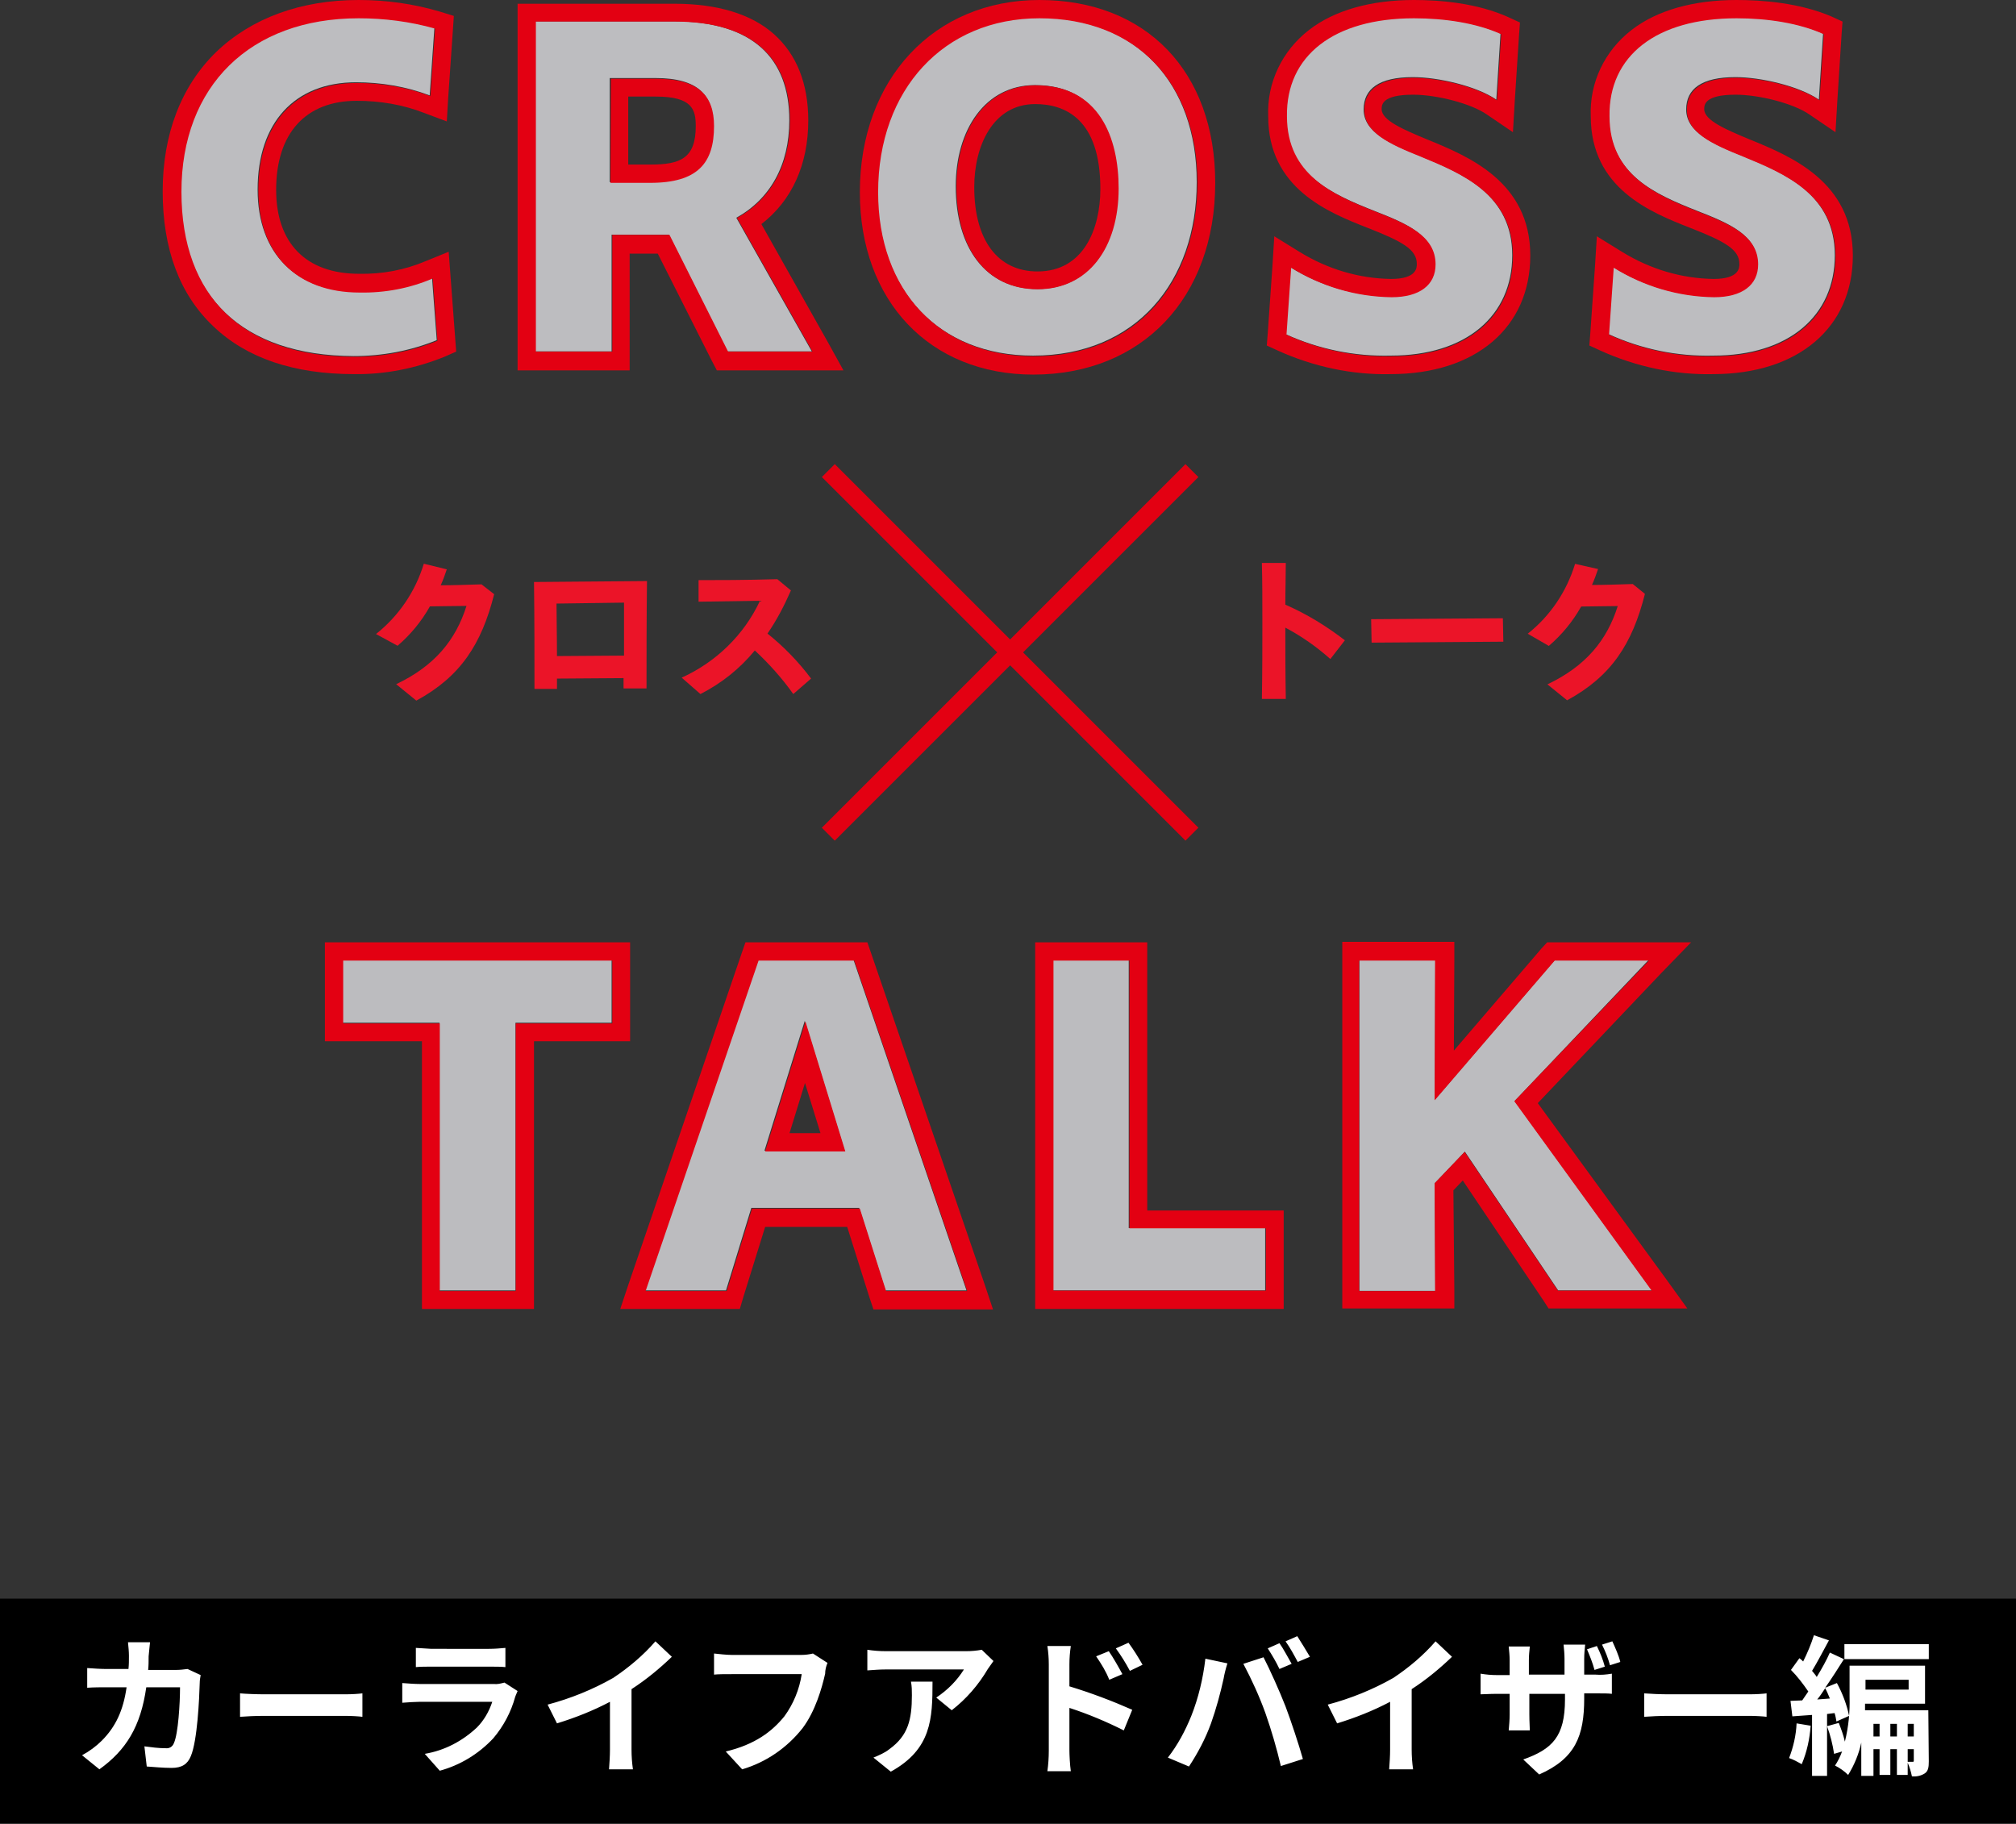
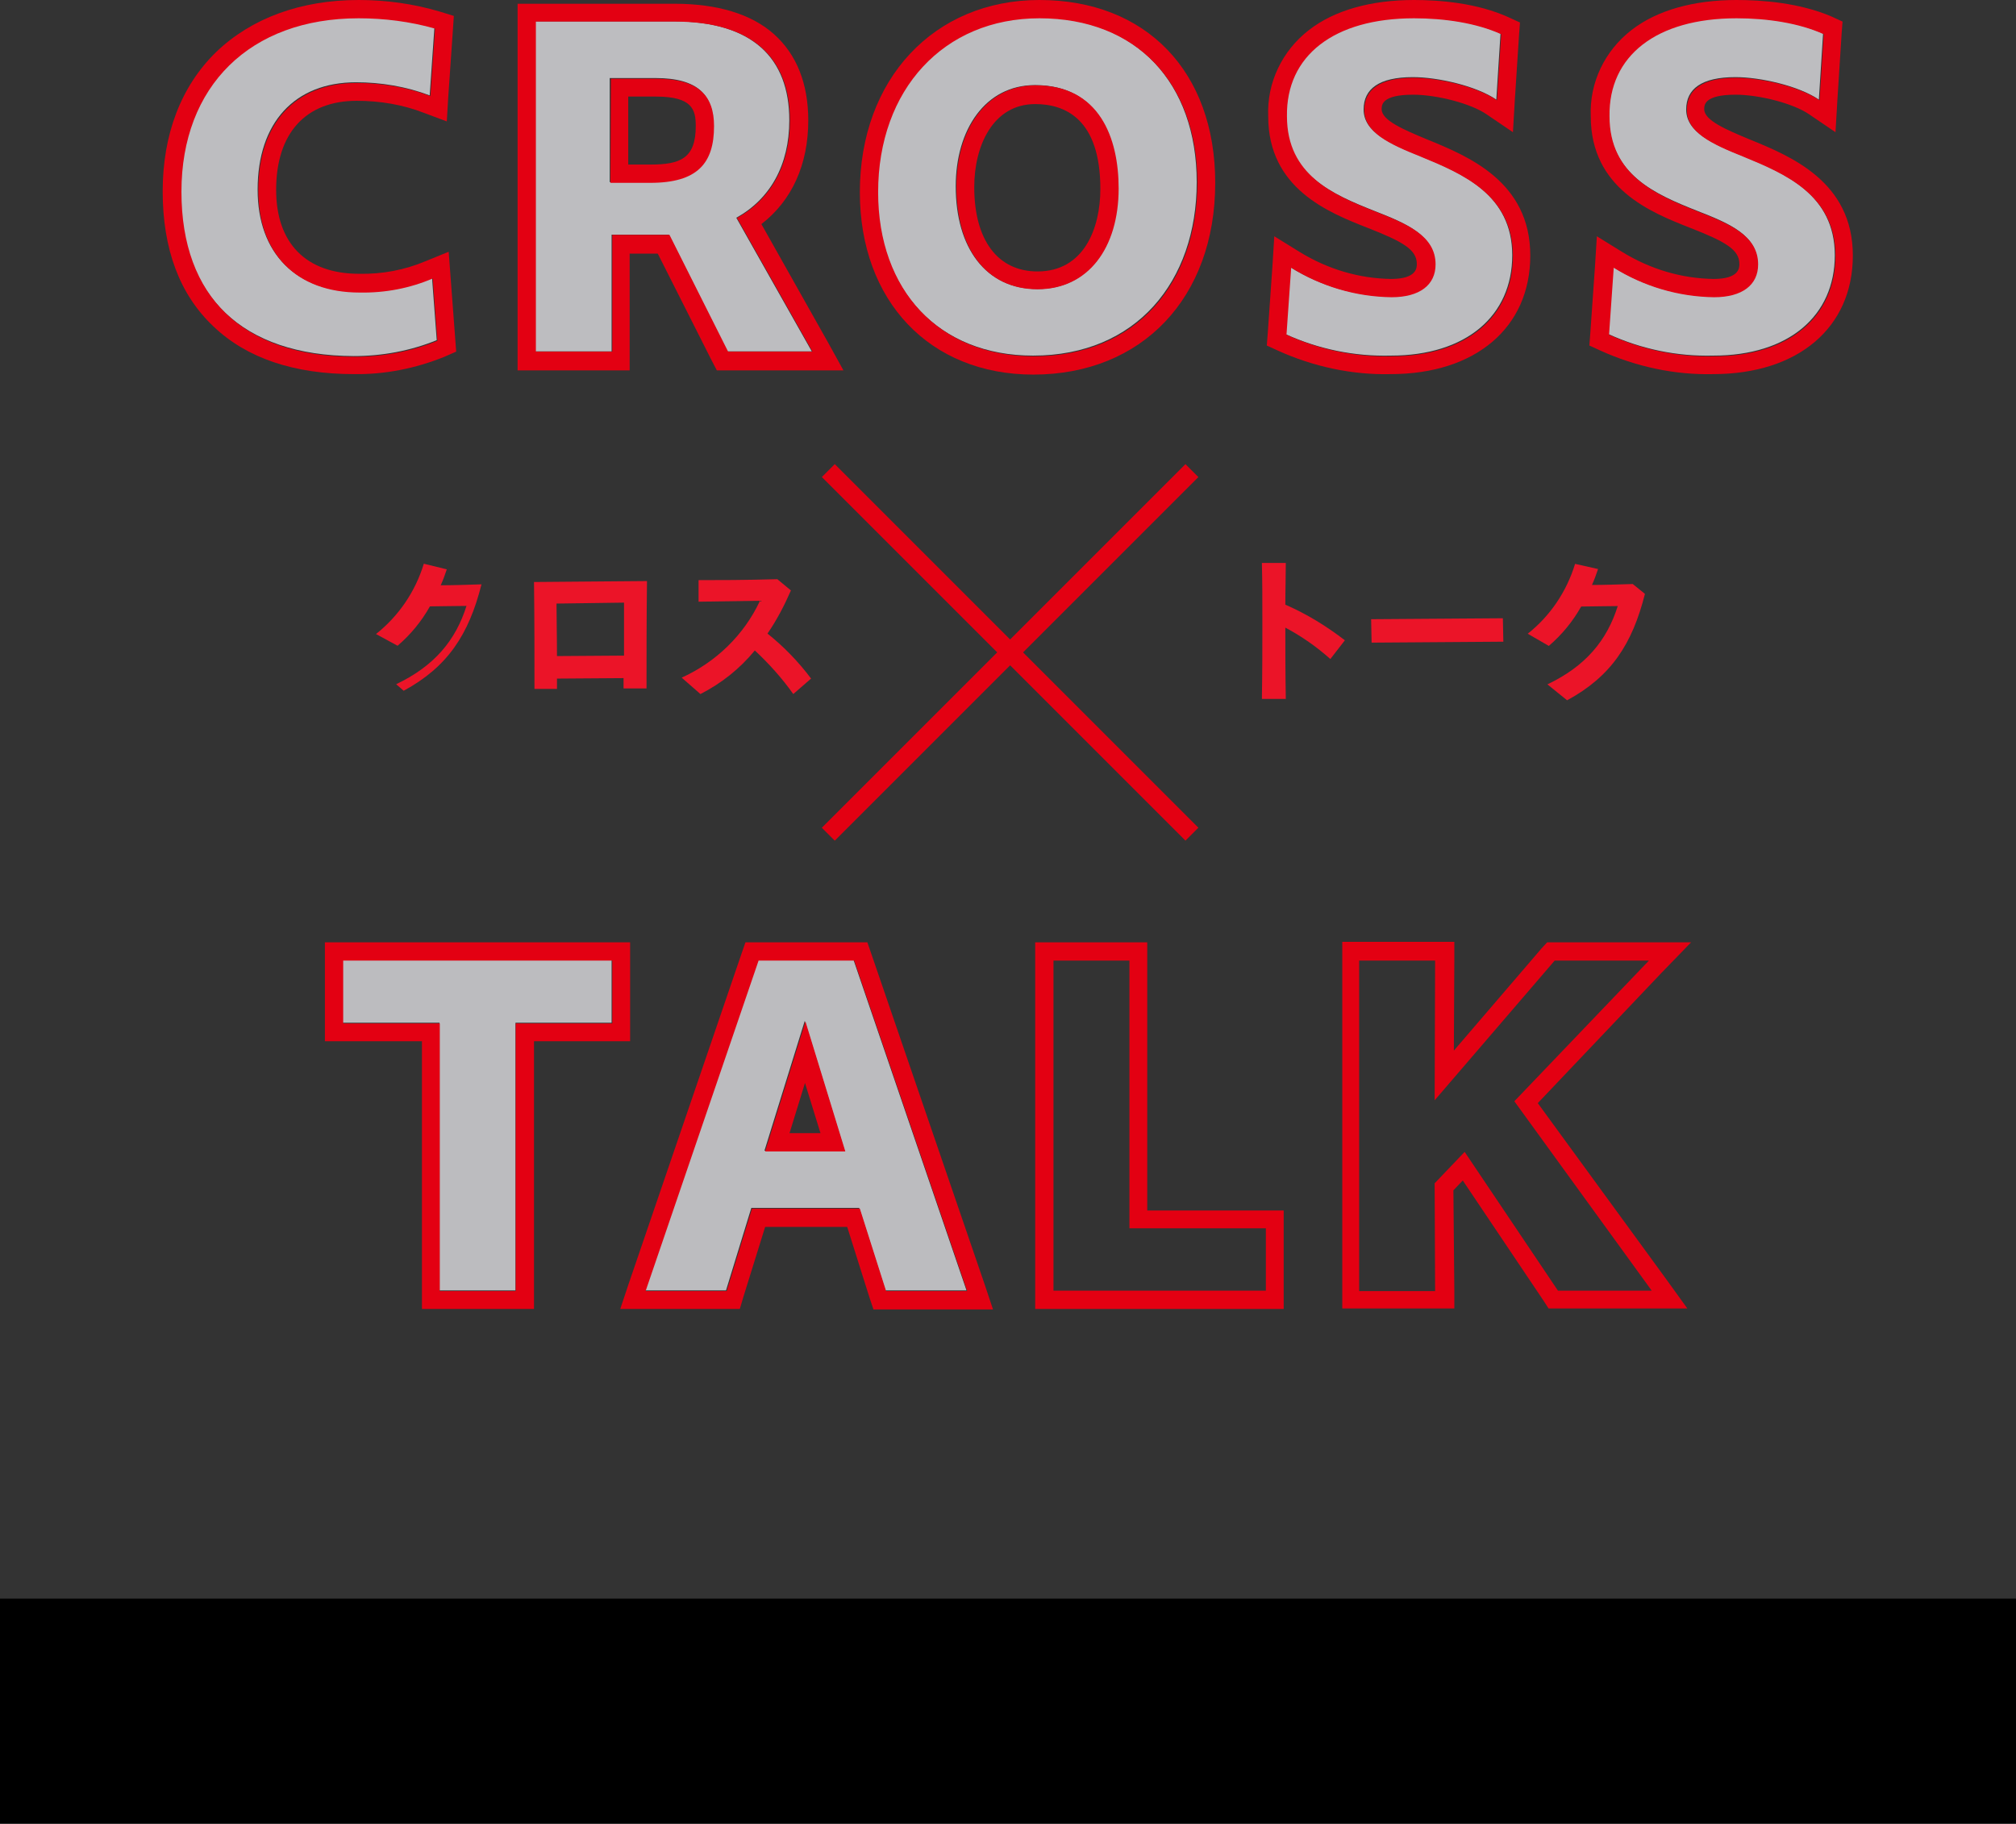
<svg xmlns="http://www.w3.org/2000/svg" version="1.1" id="レイヤー_1" x="0px" y="0px" viewBox="0 0 430 389" style="enable-background:new 0 0 430 389;" xml:space="preserve">
  <rect x="0" y="0" width="430" height="389" fill="#333333" stroke="none" />
  <style type="text/css">
	.st0{opacity:0.704;}
	.st1{fill:#F7F6FB;}
	.st2{fill:#E30012;}
	.st3{opacity:0.702;}
	.st4{fill:#EB1428;}
	.st5{fill:#FFFFFF;}
</style>
  <g id="cross_ttl02" transform="translate(-534 -8768)">
    <g id="グループ_346" transform="translate(554 8768)">
      <g id="グループ_344" transform="translate(3.75 3.75)" class="st0">
        <path id="パス_493" class="st1" d="M14.7,36.9C14.7,14.5,29.5,0,52.6,0c5.5,0,11,0.7,16.3,2.2l-1,14.4     c-5-1.9-10.4-2.8-15.7-2.8c-13.1,0-21,8.6-21,22.9c0,13.6,8.2,21.8,21.6,21.8c5.4,0.1,10.7-0.9,15.6-3l1,13.3     c-5.6,2.3-11.7,3.4-17.7,3.4C27.9,72.1,14.7,59.4,14.7,36.9z" />
        <path id="パス_494" class="st1" d="M90.4,0.8H120c16.7,0,24.6,7.8,24.6,21.1c0,9.6-4.1,16.8-11.3,20.8l16.1,28.5h-18     l-12.5-24.9h-12.2v24.9H90.4L90.4,0.8z M106.3,12.9v22.2h8.5c10.1,0,13.6-4.2,13.6-12.1c0-6.4-3.2-10.1-12.3-10.1L106.3,12.9z" />
        <path id="パス_495" class="st1" d="M163.4,37.1c0-21.9,14-37.1,34.4-37.1c20.8,0,33.7,13.9,33.7,35.1s-12.9,37-34.9,37     C176.5,72.1,163.4,58.2,163.4,37.1z M214.7,36.4c0-10.8-4.1-22-17.7-22c-10.6,0-16.9,9.5-16.9,21.6c0,13.1,6.4,21.9,17.4,21.9     C208.3,57.9,214.7,49.1,214.7,36.4z" />
        <path id="パス_496" class="st1" d="M250.4,67.5l1-14.3c6.4,4,13.8,6.2,21.4,6.3c6,0,9.4-2.6,9.4-7c0-6.1-6-8.6-12.9-11.3     c-8.8-3.5-18.8-7.7-18.8-20.3C250.4,8,260.6,0,277.7,0c6.5,0,13.3,1,18.6,3.4l-0.9,14.1c-4.2-2.9-12.4-4.8-17.8-4.8     c-7.2,0-10.5,2.5-10.5,6.9c0,4.8,5.5,7.3,12,9.9c9,3.7,19.7,8.2,19.7,21.2c0,12.9-9.8,21.4-25.9,21.4     C265.1,72.3,257.4,70.7,250.4,67.5z" />
        <path id="パス_497" class="st1" d="M319.3,67.5l1-14.3c6.4,4,13.8,6.2,21.4,6.3c6,0,9.4-2.6,9.4-7c0-6.1-6-8.6-12.9-11.3     c-8.8-3.5-18.8-7.7-18.8-20.3C319.3,8,329.5,0,346.5,0c6.5,0,13.3,1,18.6,3.4l-0.9,14.1c-4.2-2.9-12.4-4.8-17.8-4.8     c-7.2,0-10.5,2.5-10.5,6.9c0,4.8,5.5,7.3,12,9.9c9,3.7,19.7,8.2,19.7,21.2c0,12.9-9.8,21.4-25.9,21.4     C333.9,72.3,326.3,70.7,319.3,67.5z" />
      </g>
      <g id="グループ_345">
        <path id="パス_498" class="st2" d="M56.5,3.9c5.5,0,11,0.7,16.3,2.2l-1,14.4c-5-1.9-10.4-2.8-15.7-2.8c-13.1,0-21,8.6-21,22.9     c0,13.6,8.2,21.8,21.6,21.8c5.4,0.1,10.7-0.9,15.6-3l1,13.3c-5.6,2.3-11.7,3.4-17.7,3.4c-23.7,0-36.9-12.7-36.9-35.2     S33.3,3.9,56.5,3.9 M56.5,0C44.1,0,33.6,3.9,26.1,11.1c-7.5,7.3-11.4,17.6-11.4,29.7c0,12.3,3.6,22,10.8,28.8     c7.1,6.8,17.2,10.2,30,10.2c6.6,0.1,13.1-1.2,19.3-3.7l2.5-1.1l-0.2-2.7l-1-13.3l-0.4-5.3l-4.9,2c-4.5,1.9-9.3,2.8-14.2,2.7     c-11.3,0-17.7-6.5-17.7-17.9c0-12.1,6.3-19,17.2-19c4.9,0,9.8,0.8,14.4,2.6l4.8,1.8l0.3-5.1l1-14.4l0.2-3l-2.9-0.9     C68.2,0.8,62.4,0,56.5,0L56.5,0z" />
        <path id="パス_499" class="st2" d="M123.9,4.6c16.7,0,24.6,7.8,24.6,21.1c0,9.6-4.1,16.8-11.3,20.8l16.1,28.5h-18l-12.5-24.9     h-12.2v24.9H94.3V4.6L123.9,4.6 M110.2,39h8.5c10.1,0,13.6-4.2,13.6-12.1c0-6.4-3.2-10.1-12.3-10.1h-9.7L110.2,39 M123.9,0.8     H90.4V79h23.9V54.1h6l11.5,22.8l1.1,2.1h27l-3.2-5.8l-14.3-25.4c6.5-5,10-12.7,10-22.1c0-7.9-2.5-14.1-7.3-18.4     S133,0.8,123.9,0.8L123.9,0.8z M114,20.6h5.9c7.8,0,8.5,2.8,8.5,6.3c0,6.9-3.3,8.2-9.7,8.2H114L114,20.6L114,20.6z" />
        <path id="パス_500" class="st2" d="M201.7,3.9c20.8,0,33.7,13.9,33.7,35.1s-12.9,37-34.9,37c-20.1,0-33.2-14-33.2-35     C167.3,19.1,181.3,3.9,201.7,3.9 M201.3,61.7c10.8,0,17.3-8.8,17.3-21.5c0-10.8-4.1-22-17.7-22c-10.6,0-16.9,9.5-16.9,21.6     C184,52.9,190.3,61.7,201.3,61.7 M201.7,0c-22.5,0-38.3,16.9-38.3,41c0,23.2,14.9,38.9,37,38.9c23.2,0,38.8-16.4,38.8-40.9     C239.2,15.3,224.5,0,201.7,0L201.7,0z M201.3,57.9c-8.5,0-13.5-6.7-13.5-18c0-8.8,4-17.7,13-17.7c6.3,0,13.9,3.1,13.9,18.1     C214.7,48.7,211.2,57.9,201.3,57.9L201.3,57.9z" />
        <path id="パス_501" class="st2" d="M281.6,3.9c6.5,0,13.3,1,18.6,3.4l-0.9,14.1c-4.2-2.9-12.4-4.8-17.8-4.8     c-7.2,0-10.5,2.5-10.5,6.9c0,4.8,5.5,7.3,12,9.9c9,3.7,19.7,8.2,19.7,21.2c0,12.9-9.8,21.4-25.9,21.4c-7.7,0.2-15.4-1.4-22.4-4.6     l1-14.3c6.4,4,13.8,6.2,21.4,6.3c6,0,9.4-2.6,9.4-7c0-6.1-6-8.6-12.9-11.3c-8.8-3.5-18.8-7.7-18.8-20.3     C254.3,11.9,264.5,3.9,281.6,3.9 M281.6,0c-9.2,0-17,2.2-22.4,6.4c-5.7,4.4-9,11.2-8.7,18.4c0,15.4,12.8,20.5,21.2,23.8     c7.4,2.9,10.5,4.6,10.5,7.7c0,0.8,0,3.2-5.5,3.2c-6.9-0.1-13.5-2.1-19.4-5.7l-5.5-3.4l-0.4,6.4l-1,14.3l-0.2,2.6l2.4,1.1     c7.5,3.4,15.8,5.2,24,5c18.1,0,29.8-9.9,29.8-25.3c0-15.8-13.3-21.2-22.1-24.8c-4.8-2-9.6-4-9.6-6.4c0-0.9,0-3.1,6.7-3.1     c5.1,0,12.4,1.9,15.7,4.2l5.6,3.8l0.4-6.8L304,7.5l0.2-2.7l-2.4-1.1C295,0.6,287,0,281.6,0L281.6,0z" />
        <path id="パス_502" class="st2" d="M350.4,3.9c6.5,0,13.3,1,18.6,3.4l-0.9,14.1c-4.2-2.9-12.4-4.8-17.8-4.8     c-7.2,0-10.5,2.5-10.5,6.9c0,4.8,5.5,7.3,12,9.9c9,3.7,19.7,8.2,19.7,21.2c0,12.9-9.8,21.4-25.9,21.4c-7.7,0.2-15.4-1.4-22.4-4.6     l1-14.3c6.4,4,13.8,6.2,21.4,6.3c6,0,9.4-2.6,9.4-7c0-6.1-6-8.6-12.9-11.3c-8.8-3.5-18.8-7.7-18.8-20.3     C323.1,11.9,333.3,3.9,350.4,3.9 M350.4,0c-9.2,0-17,2.2-22.4,6.4c-5.7,4.4-9,11.2-8.7,18.4c0,15.4,12.8,20.5,21.2,23.8     c7.4,2.9,10.5,4.6,10.5,7.7c0,0.8,0,3.2-5.5,3.2c-6.9-0.1-13.5-2.1-19.4-5.7l-5.5-3.4l-0.4,6.4l-1,14.3l-0.2,2.6l2.4,1.1     c7.5,3.4,15.8,5.2,24,5c18.1,0,29.8-9.9,29.8-25.3c0-15.8-13.3-21.2-22.1-24.8c-4.8-2-9.6-4-9.6-6.4c0-0.9,0-3.1,6.7-3.1     c5.1,0,12.4,1.9,15.7,4.2l5.6,3.8l0.4-6.8l0.9-14.1l0.2-2.7l-2.4-1.1C363.8,0.6,355.9,0,350.4,0L350.4,0z" />
      </g>
    </g>
    <g>
      <g id="グループ_349" transform="translate(604 8969)">
        <g id="グループ_347" transform="translate(3.75 3.75)" class="st3">
          <path id="パス_503" class="st1" d="M20,13.4H-0.7V0h57.4v13.4H36.2v57.1H20L20,13.4z" />
          <path id="パス_504" class="st1" d="M87.9,0h20.4l24.1,70.5h-17.3l-5.6-17.6H86.5l-5.4,17.6H63.8L87.9,0z M106.4,40.7L97.9,13      l-8.6,27.7H106.4z" />
-           <path id="パス_505" class="st1" d="M150.8,0H167v57.2h29.1v13.3h-45.3L150.8,0z" />
-           <path id="パス_506" class="st1" d="M216.2,0h16.2l-0.1,29.8L257.9,0h20l-28.6,30.1l29.3,40.4h-20l-19.9-29.6l-6.4,6.7l0.1,23      h-16.2L216.2,0z" />
        </g>
        <g id="グループ_348">
          <path id="パス_507" class="st2" d="M60.6,3.9v13.4H40v57.1H23.8V17.3H3.2V3.9H60.6 M64.4,0H-0.7v21.1H20v57.1h23.9V21.1h20.5      L64.4,0L64.4,0z" />
          <path id="パス_508" class="st2" d="M112.2,3.9l24.1,70.5h-17.3l-5.6-17.6H90.4L85,74.4H67.7L91.8,3.9H112.2 M93.2,44.6h17.1      l-8.5-27.7L93.2,44.6 M115,0H89l-0.9,2.6L64,73.1l-1.7,5.1h25.5l0.8-2.7l4.6-14.8h17.5l4.7,14.9l0.9,2.7h25.5l-1.7-5.1      L115.9,2.6L115,0L115,0z M98.4,40.7l3.3-10.7l3.3,10.7H98.4z" />
          <path id="パス_509" class="st2" d="M170.9,3.9V61H200v13.3h-45.3V3.9L170.9,3.9 M174.7,0h-23.9v78.2h53v-21h-29.1V0L174.7,0z" />
          <path id="パス_510" class="st2" d="M281.7,3.9L281.7,3.9 M281.7,3.9L253,33.9l29.3,40.4h-20l-19.9-29.6l-6.4,6.7l0.1,23h-16.2      V3.9h16.2l-0.1,29.8l25.6-29.8L281.7,3.9 M290.7,0h-30.7l-1.2,1.3l-18.7,21.8l0.1-19.3l0-3.9h-23.9v78.2h23.9l0-3.9L240,52.9      l2-2.1l17.2,25.6l1.1,1.7h29.6l-4.4-6.1L258,34.3l26.4-27.8L290.7,0L290.7,0z M281.7,0L281.7,0z M281.7,7.7L281.7,7.7z" />
        </g>
      </g>
      <g id="グループ_602" transform="translate(-124.725 2283.939)">
        <g id="グループ_350" transform="translate(834.725 6583.061)">
          <rect id="長方形_238" x="37.5" y="-14.7" transform="matrix(0.707 -0.707 0.707 0.707 -16.827 39.661)" class="st2" width="3.9" height="109.7" />
        </g>
        <g id="グループ_351" transform="translate(834.725 6583.061)">
          <rect id="長方形_239" x="-15.4" y="38.2" transform="matrix(0.707 -0.707 0.707 0.707 -16.829 39.667)" class="st2" width="109.7" height="3.9" />
        </g>
      </g>
      <g id="グループ_605" transform="translate(8.467 2029)">
        <g id="グループ_603" transform="translate(606.533 6859.243)">
-           <path id="パス_768" class="st4" d="M3.5,25.7c8.2-3.9,12.7-9.4,15-16.7c-2.8,0-5.5,0.1-7.8,0.1c-1.8,3.2-4.1,6-6.9,8.4      l-4.6-2.5C4.1,11.1,7.6,5.9,9.4,0l4.9,1.2c-0.4,1.2-0.8,2.3-1.3,3.4c2.6,0,5.4-0.1,8.7-0.2l2.7,2.1      c-2.7,10.7-7.2,17.6-16.6,22.7L3.5,25.7z" />
+           <path id="パス_768" class="st4" d="M3.5,25.7c8.2-3.9,12.7-9.4,15-16.7c-2.8,0-5.5,0.1-7.8,0.1c-1.8,3.2-4.1,6-6.9,8.4      l-4.6-2.5C4.1,11.1,7.6,5.9,9.4,0l4.9,1.2c-0.4,1.2-0.8,2.3-1.3,3.4c2.6,0,5.4-0.1,8.7-0.2c-2.7,10.7-7.2,17.6-16.6,22.7L3.5,25.7z" />
          <path id="パス_769" class="st4" d="M32.9,3.9C40.9,3.8,49,3.8,57,3.7c-0.1,8-0.1,16.1-0.1,22.9h-4.9c0-0.7,0-1.5,0-2.2      l-14.2,0.1c0,0.7,0,1.5,0,2.2H33C33,20,33,11.9,32.9,3.9z M37.8,19.7l14.3-0.1c0-4.4,0-8.3,0-11.3c-4.8,0.1-9.6,0.1-14.4,0.2      C37.7,11.5,37.8,15.4,37.8,19.7L37.8,19.7z" />
          <path id="パス_770" class="st4" d="M64.4,24.3c7.3-3.3,13.3-9.1,16.7-16.4L68,8.1L68,3.5c4.4,0,9.6,0,16.8-0.2l2.9,2.4      c-1.4,3.2-3,6.3-5,9.2c3.5,2.8,6.6,6,9.3,9.6l-3.8,3.3c-2.4-3.4-5.2-6.5-8.2-9.3c-3.2,3.9-7.1,7-11.6,9.3L64.4,24.3z" />
        </g>
        <g id="グループ_604" transform="translate(795.387 6859.075)">
          <path id="パス_771" class="st4" d="M-0.6,12.9c0-4.9,0-9.2-0.1-12.9h5.1c0,2.8-0.1,5.7-0.1,8.9c4.6,2,8.8,4.6,12.7,7.6l-3.1,4      c-2.9-2.6-6.2-4.9-9.6-6.7c0,4.6,0,9.6,0.1,15.2h-5.1C-0.6,23.1-0.6,17.8-0.6,12.9z" />
          <path id="パス_772" class="st4" d="M22.6,12l28.1-0.2l0.1,5L22.7,17L22.6,12z" />
          <path id="パス_773" class="st4" d="M60.2,25.9c8.2-3.9,12.7-9.4,15-16.7c-2.8,0-5.5,0.1-7.8,0.1c-1.8,3.2-4.1,6-6.9,8.4      L56,15.1c4.8-3.8,8.3-9,10.1-14.9L71,1.3c-0.4,1.2-0.8,2.3-1.3,3.4c2.6,0,5.4-0.1,8.7-0.2L81,6.6c-2.7,10.7-7.2,17.6-16.6,22.7      L60.2,25.9z" />
        </g>
      </g>
    </g>
    <g id="グループ_2058" transform="translate(-534 -7035)">
      <rect id="長方形_258" x="1068" y="16144" width="430" height="48" />
-       <path id="パス_6389" class="st5" d="M1100,16153.3h-4.7c0.1,1,0.2,2,0.2,2.9c0,1,0,1.9-0.1,2.8h-4.6c-1.2,0-2.9-0.1-4.2-0.2v4.2    c1.4-0.1,3.1-0.1,4.2-0.1h4.2c-0.7,4.9-2.3,8.4-5.3,11.4c-1.2,1.2-2.7,2.3-4.2,3.1l3.7,3c5.7-4.1,8.8-9.1,10-17.5h7.2    c0,3.5-0.4,9.9-1.3,11.9c-0.3,0.8-1,1.2-1.8,1.1c-1.5,0-3-0.2-4.5-0.4l0.5,4.3c1.5,0.1,3.5,0.3,5.3,0.3c2.2,0,3.4-0.8,4.1-2.5    c1.4-3.3,1.8-12.2,1.9-15.6c0-0.6,0.1-1.1,0.2-1.7l-2.8-1.3c-0.8,0.1-1.6,0.2-2.4,0.2h-6c0.1-0.9,0.1-1.9,0.1-2.9    C1099.8,16155.4,1099.9,16154.1,1100,16153.3z M1119.2,16164.2v5c1.2-0.1,3.3-0.2,5.2-0.2h17.2c1.3,0,3,0.1,3.7,0.2v-5    c-0.8,0.1-2.2,0.2-3.7,0.2h-17.2C1122.7,16164.4,1120.3,16164.3,1119.2,16164.2L1119.2,16164.2z M1156.7,16154.5v4.1    c0.9-0.1,2.3-0.1,3.3-0.1h12.3c1.2,0,2.7,0,3.5,0.1v-4.1c-1.1,0.1-2.3,0.2-3.5,0.2H1160    C1158.9,16154.6,1157.8,16154.6,1156.7,16154.5z M1178.4,16163.7l-2.8-1.8c-0.8,0.2-1.5,0.4-2.3,0.3h-15.8c-1,0-2.4-0.1-3.7-0.2    v4.2c1.3-0.1,2.9-0.2,3.7-0.2h15.5c-0.7,2.1-1.8,4-3.3,5.5c-3.1,2.9-6.9,4.9-11.1,5.6l3.2,3.6c4.4-1.2,8.3-3.6,11.4-6.9    c2.2-2.6,3.8-5.6,4.7-8.9C1178,16164.6,1178.2,16164.2,1178.4,16163.7z M1184.8,16166.6l2,4c3.9-1.2,7.7-2.7,11.3-4.6v10.2    c0,1.4-0.1,2.8-0.2,4.2h5.1c-0.2-1.4-0.3-2.8-0.3-4.2v-12.9c3.1-2,6-4.4,8.6-6.9l-3.5-3.3c-2.6,3-5.7,5.6-9,7.8    C1194.4,16163.4,1189.7,16165.3,1184.8,16166.6z M1244.5,16157.7l-3.1-2c-0.8,0.2-1.7,0.3-2.5,0.3h-14.8c-1.1,0-2.9-0.2-3.8-0.3    v4.5c0.8-0.1,2.4-0.1,3.8-0.1h14.9c-0.5,3.3-1.8,6.4-3.7,9c-2.6,3.2-6.2,6-12.5,7.5l3.5,3.8c5.1-1.5,9.6-4.6,12.9-8.8    c2.7-3.6,4.1-8.5,4.8-11.6C1244,16159.2,1244.2,16158.4,1244.5,16157.7L1244.5,16157.7z M1279.9,16157.3l-2.5-2.4    c-1.1,0.2-2.2,0.3-3.3,0.3h-17.2c-1.3,0-2.6-0.1-3.9-0.3v4.4c1.5-0.1,2.6-0.2,3.9-0.2h16.7c-1.5,2.4-3.5,4.4-5.9,6l3.3,2.7    c3.1-2.4,5.7-5.4,7.7-8.8C1279.1,16158.4,1279.5,16157.9,1279.9,16157.3L1279.9,16157.3z M1266.9,16161.7h-4.6    c0.2,1,0.2,1.9,0.2,2.9c0,5.2-0.8,8.6-4.8,11.5c-1,0.8-2.2,1.3-3.4,1.8l3.7,3C1266.7,16176.1,1266.9,16169.6,1266.9,16161.7    L1266.9,16161.7z M1304.5,16155.2l-2.7,1.1c1.1,1.6,2.1,3.2,2.8,5l2.8-1.2C1306.6,16158.6,1305.4,16156.5,1304.5,16155.2    L1304.5,16155.2z M1308.7,16153.4l-2.7,1.2c1.1,1.5,2.1,3.1,3,4.8l2.7-1.3C1310.8,16156.5,1309.8,16154.9,1308.7,16153.4    L1308.7,16153.4z M1291.7,16176.4c0,1.5-0.1,3-0.3,4.4h5c-0.2-1.3-0.3-3.6-0.3-4.4v-9.1c4,1.3,7.8,2.9,11.6,4.8l1.8-4.4    c-4.3-1.9-8.8-3.6-13.4-5v-4.7c0-1.3,0.1-2.6,0.3-3.9h-5c0.2,1.3,0.3,2.6,0.3,3.9L1291.7,16176.4z M1340.9,16153.5l-2.5,1.1    c0.9,1.4,1.8,2.9,2.5,4.4l2.6-1.1C1342.8,16156.7,1341.7,16154.6,1340.9,16153.5z M1344.7,16152l-2.5,1.1c1,1.4,1.8,2.9,2.6,4.4    l2.6-1.1C1346.5,16154.9,1345.6,16153.4,1344.7,16152z M1322.1,16169c-1.3,3.2-2.9,6.2-5,8.9l4.5,1.9c1.9-2.9,3.5-5.9,4.7-9.2    c1.1-3.1,2-6.4,2.7-9.6c0.1-0.7,0.5-2.3,0.8-3.2l-4.7-1C1324.6,16161.1,1323.6,16165.2,1322.1,16169z M1337.9,16168.4    c1.3,3.7,2.4,7.5,3.3,11.3l4.7-1.5c-0.9-3.2-2.6-8.3-3.7-11.2c-1.2-3.1-3.4-8-4.7-10.5l-4.3,1.4    C1335,16161.3,1336.6,16164.8,1337.9,16168.4z M1351.2,16166.6l2,4c3.9-1.2,7.7-2.7,11.3-4.6v10.2c0,1.4-0.1,2.8-0.2,4.2h5.1    c-0.2-1.4-0.3-2.8-0.3-4.2v-12.9c3.1-2,6-4.4,8.6-6.9l-3.5-3.3c-2.6,3-5.7,5.6-9,7.8    C1360.8,16163.4,1356.1,16165.3,1351.2,16166.6z M1408.6,16154.1l-2.1,0.7c0.6,1.4,1.2,2.9,1.6,4.4l2.2-0.7    C1409.9,16157,1409.3,16155.5,1408.6,16154.1z M1411.9,16153.1l-2.2,0.7c0.7,1.4,1.3,2.9,1.7,4.4l2.2-0.7    C1413.3,16156.2,1412.5,16154.4,1411.9,16153.1L1411.9,16153.1z M1405.9,16165.3v-1.1h2.4c1.7,0,2.8,0,3.5,0.1v-4.3    c-1.2,0.2-2.3,0.3-3.5,0.2h-2.4v-3.4c0-1,0.1-2,0.2-3h-4.6c0.1,1,0.2,2,0.2,3v3.4h-7.6v-3.1c0-1,0.1-1.9,0.2-2.9h-4.5    c0.1,1,0.2,2,0.2,2.9v3.2h-2.7c-1.2,0-2.3-0.1-3.5-0.3v4.4c0.7,0,1.9-0.1,3.5-0.1h2.7v4.4c0,1.1-0.1,2.2-0.2,3.4h4.5    c0-0.6-0.1-1.9-0.1-3.4v-4.4h7.6v1.2c0,7.9-2.7,10.6-8.9,12.8l3.4,3.2C1404,16178.1,1405.9,16173.3,1405.9,16165.3L1405.9,16165.3    z M1418.7,16164.2v5c1.2-0.1,3.3-0.2,5.2-0.2h17.2c1.3,0,3,0.1,3.7,0.2v-5c-0.8,0.1-2.2,0.2-3.7,0.2h-17.2    C1422.2,16164.4,1419.9,16164.3,1418.7,16164.2z M1451.2,16170.6c-0.1,2.5-0.7,5.1-1.6,7.4c0.9,0.3,1.8,0.8,2.7,1.3    c1.1-2.6,1.7-5.4,1.9-8.2L1451.2,16170.6z M1455.6,16165.5c0.6-0.7,1.1-1.5,1.7-2.4c0.4,0.7,0.7,1.5,1,2.2L1455.6,16165.5z     M1459.3,16168.4c0.2,0.6,0.3,1.2,0.4,1.8l2.7-1.2c-0.5-2.4-1.4-4.8-2.6-7l-2.5,1c1.4-2,2.8-4.2,4-6.1l-3-1.4    c-0.7,1.6-1.7,3.4-2.8,5.2c-0.3-0.5-0.7-0.9-1-1.3c1.1-1.8,2.4-4.3,3.6-6.5l-3.2-1.1c-0.6,1.9-1.4,3.8-2.3,5.6    c-0.3-0.3-0.5-0.5-0.8-0.7l-1.8,2.5c1.4,1.4,2.6,3,3.7,4.6c-0.4,0.6-0.9,1.3-1.3,1.9c-0.9,0-1.8,0.1-2.5,0.1l0.4,3.3l4.2-0.3v13    h3.2v-13.2L1459.3,16168.4z M1474.9,16176.1h1.3v2.4c0,0.3-0.1,0.3-0.2,0.3c-0.2,0-0.6,0-1.1,0V16176.1z M1471.2,16173.4v-2.7h1.4    v2.7H1471.2z M1467.6,16173.4v-2.7h1.3v2.7H1467.6z M1476.2,16170.7v2.7h-1.3v-2.7H1476.2z M1475.1,16161.3v2.1h-9.2v-2.1H1475.1z     M1479.3,16167.8h-13.5c0-0.5,0-0.9,0-1.4h12.8v-8.1h-16.1v6.6c0.1,3.2-0.2,6.4-1,9.6c-0.3-1.4-0.8-2.7-1.3-4l-2.5,0.7    c0.7,1.9,1.2,3.9,1.5,5.9l1.7-0.5c-0.4,1.1-0.9,2.1-1.5,3c1,0.5,2,1.2,2.8,2c1.3-2.1,2.3-4.5,2.8-6.9v7.1h2.6v-5.7h1.3v5.5h2.3    v-5.5h1.4v5.5h2.3v-2.6c0.4,0.9,0.7,1.9,0.9,2.9c0.9,0.1,1.9-0.1,2.7-0.6c0.8-0.5,0.9-1.4,0.9-2.6L1479.3,16167.8z     M1461.4,16153.7v3.2h18v-3.2H1461.4z" />
    </g>
  </g>
</svg>